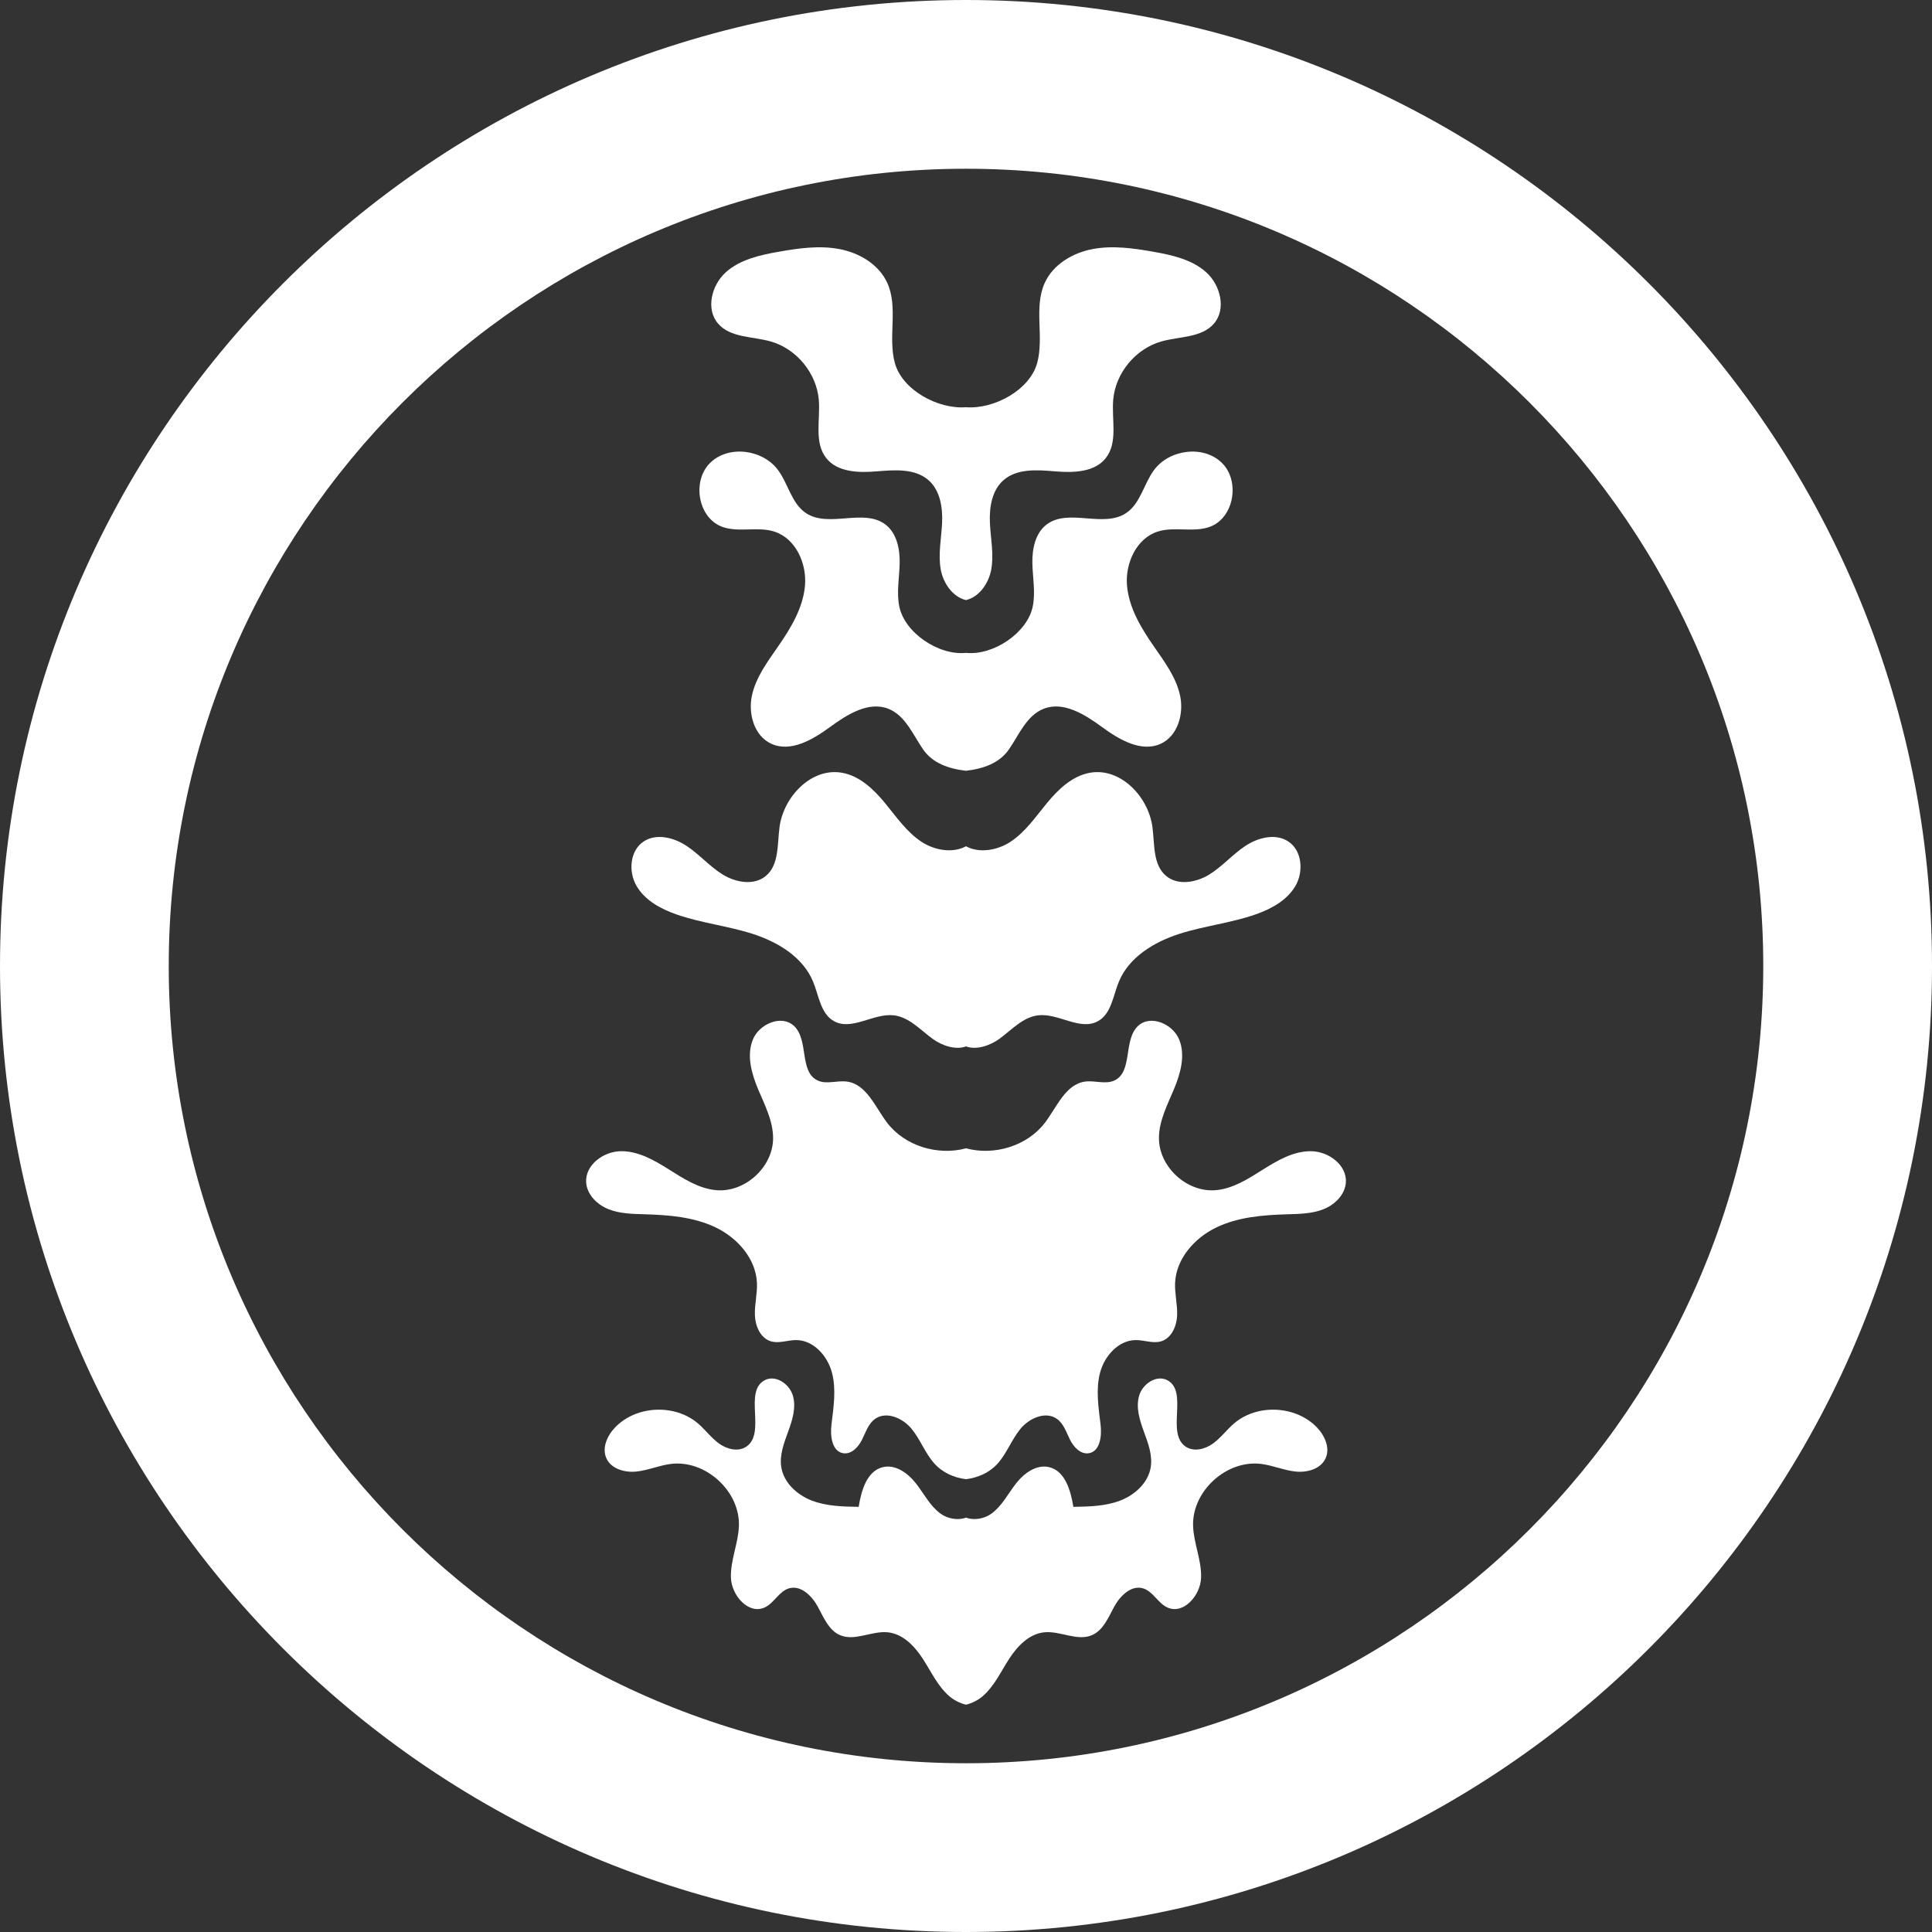
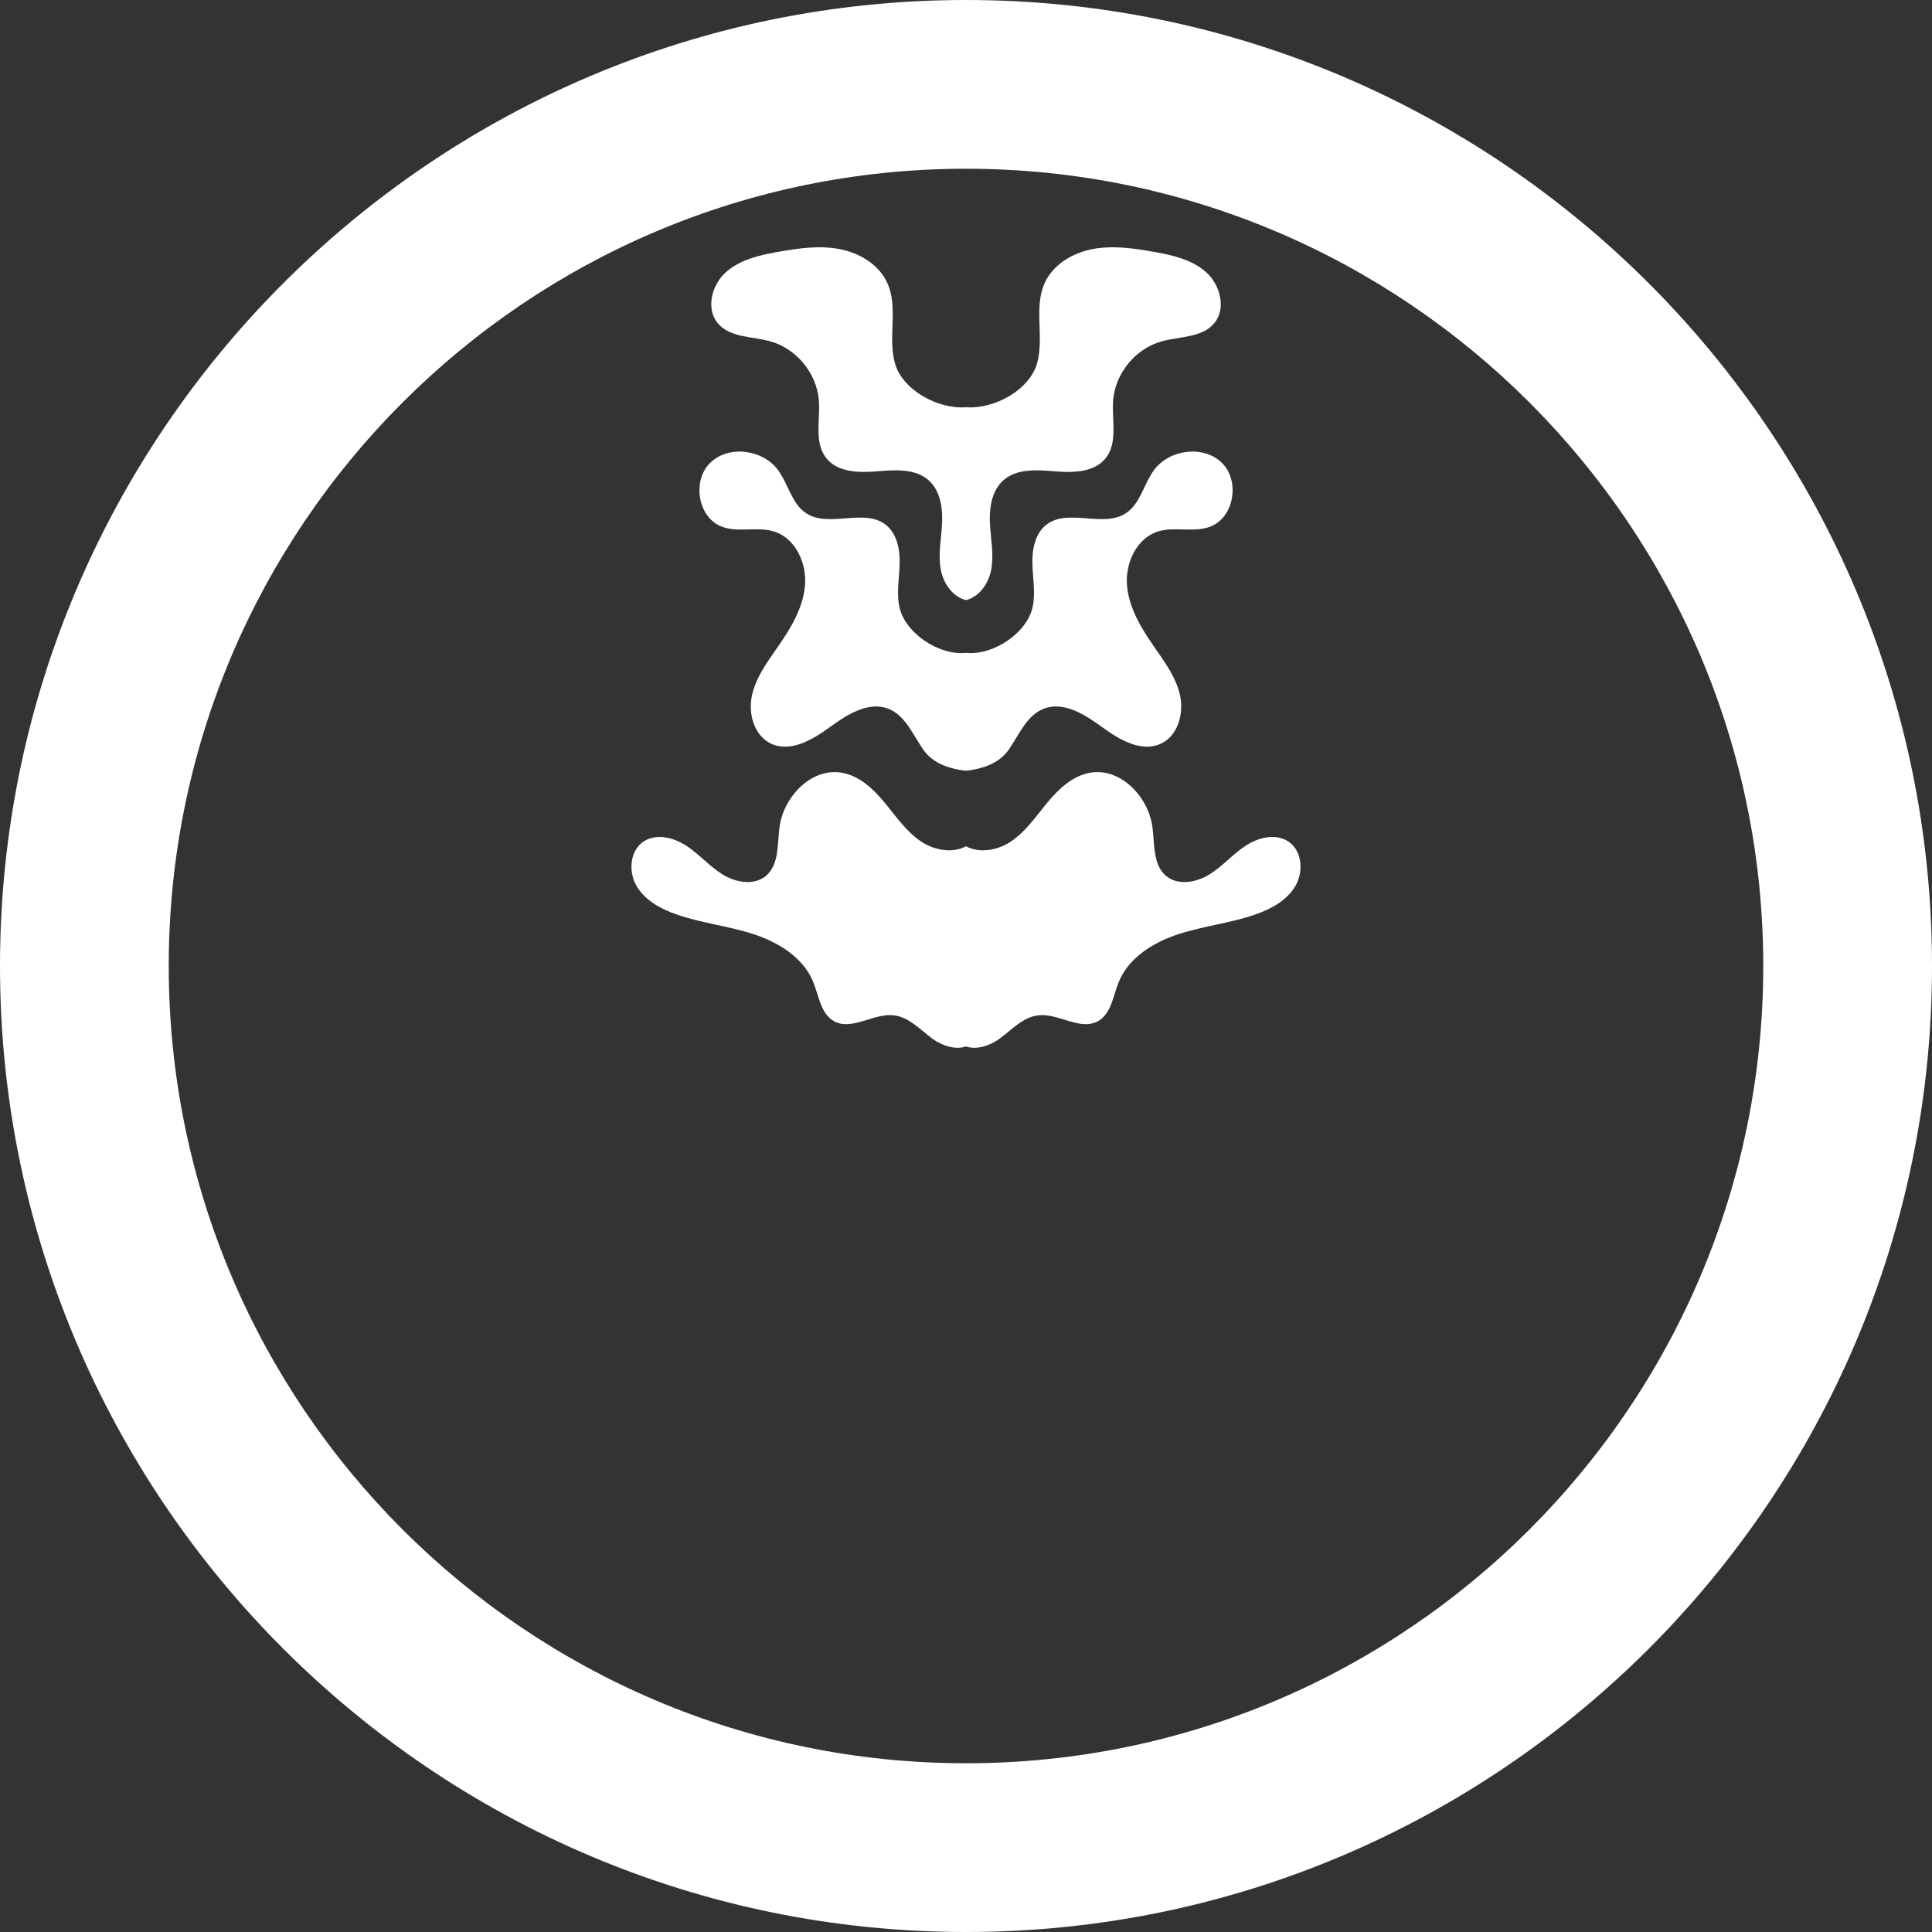
<svg xmlns="http://www.w3.org/2000/svg" id="b" data-name="Layer 2" width="183.188" height="183.188" viewBox="0 0 183.188 183.188">
  <rect x="0" y="0" width="183.188" height="183.188" fill="#333333" stroke="none" />
  <g id="c" data-name="Layer 4">
    <g>
      <path d="M91.595,0C41.089,0,0,41.089,0,91.594s41.089,91.594,91.595,91.594,91.594-41.089,91.594-91.594S142.1,0,91.595,0Zm0,167.188c-41.683,0-75.595-33.911-75.595-75.594S49.912,16,91.595,16s75.594,33.911,75.594,75.594-33.911,75.594-75.594,75.594Z" fill="#fff" />
      <path d="M73.08,32.378c2.446,.696,4.345,3.004,4.557,5.538,.158,1.887-.469,4.036,.706,5.521,1.066,1.347,3.062,1.399,4.773,1.257s3.644-.294,4.931,.843c1.104,.975,1.35,2.602,1.278,4.073-.072,1.471-.388,2.955-.122,4.403,.239,1.302,1.142,2.599,2.391,2.885h0s0,0,0,0,0,0,0,0h0c1.248-.286,2.151-1.584,2.391-2.885,.266-1.449-.05-2.932-.122-4.403-.072-1.471,.174-3.098,1.278-4.073,1.287-1.137,3.219-.986,4.931-.843s3.708,.09,4.773-1.257c1.175-1.485,.547-3.634,.706-5.521,.212-2.534,2.111-4.842,4.557-5.538,1.727-.492,3.829-.339,4.999-1.7,1.185-1.379,.612-3.651-.741-4.865s-3.227-1.628-5.017-1.944c-1.899-.336-3.853-.611-5.748-.253-1.895,.358-3.749,1.457-4.544,3.214-1.053,2.324-.047,5.101-.708,7.566-.688,2.567-4.069,4.422-6.754,4.217h0c-2.685,.205-6.066-1.65-6.754-4.217-.661-2.465,.345-5.242-.708-7.566-.796-1.757-2.649-2.856-4.544-3.214-1.895-.358-3.849-.083-5.748,.253-1.79,.316-3.663,.73-5.017,1.944s-1.927,3.486-.741,4.865c1.17,1.362,3.272,1.209,4.999,1.7Z" fill="#fff" />
      <path d="M68.476,49.951c1.559,.569,3.347-.052,4.93,.448,2.023,.639,3.1,3,2.922,5.114-.179,2.114-1.325,4.013-2.533,5.757-1.013,1.461-2.118,2.934-2.497,4.671-.379,1.737,.215,3.839,1.831,4.579,1.844,.845,3.929-.385,5.567-1.583,1.637-1.198,3.666-2.479,5.55-1.728,1.594,.635,2.306,2.434,3.279,3.847,.895,1.299,2.406,1.832,4.069,2.027h0s0,0,0,0,0,0,0,0h0c1.663-.195,3.174-.728,4.069-2.027,.973-1.413,1.685-3.212,3.279-3.847,1.884-.751,3.913,.531,5.55,1.728,1.637,1.198,3.722,2.427,5.567,1.583,1.616-.74,2.21-2.842,1.831-4.579-.378-1.737-1.484-3.21-2.497-4.671-1.208-1.744-2.354-3.643-2.533-5.757-.179-2.114,.899-4.475,2.922-5.114,1.582-.5,3.371,.12,4.93-.448,2.301-.839,2.893-4.34,1.148-6.059-1.745-1.719-4.992-1.29-6.443,.683-.972,1.321-1.285,3.178-2.654,4.081-2.164,1.429-5.464-.491-7.528,1.079-1.083,.824-1.379,2.33-1.348,3.691s.306,2.736,.037,4.07c-.506,2.508-3.739,4.677-6.329,4.408h0c-2.589,.269-5.823-1.901-6.329-4.408-.269-1.334,.006-2.71,.037-4.07s-.265-2.867-1.348-3.691c-2.064-1.57-5.364,.349-7.528-1.079-1.369-.904-1.682-2.76-2.654-4.081-1.451-1.973-4.698-2.402-6.443-.683-1.745,1.719-1.153,5.22,1.148,6.059Z" fill="#fff" />
      <path d="M64.11,86.693c2.365,.831,4.896,1.094,7.281,1.863,2.386,.769,4.751,2.208,5.705,4.525,.551,1.337,.716,3.04,1.98,3.742,1.702,.945,3.748-.78,5.681-.551,1.429,.169,2.483,1.351,3.64,2.206,.91,.672,2.215,1.105,3.196,.739,.981,.366,2.285-.067,3.196-.739,1.157-.855,2.212-2.036,3.64-2.206,1.933-.229,3.979,1.496,5.681,.551,1.265-.702,1.429-2.405,1.98-3.742,.955-2.318,3.32-3.756,5.706-4.525,2.386-.769,4.916-1.032,7.281-1.863,1.481-.521,2.956-1.329,3.75-2.683,.794-1.354,.643-3.348-.664-4.218-1.213-.807-2.885-.381-4.098,.428-1.212,.808-2.18,1.951-3.422,2.712-1.242,.761-2.973,1.054-4.086,.113-1.26-1.066-1.066-3.005-1.288-4.641-.391-2.883-3.024-5.627-5.892-5.138-1.681,.287-3.015,1.554-4.099,2.869-1.084,1.316-2.067,2.772-3.496,3.701-1.234,.802-2.939,1.086-4.189,.406h0s0,0,0,0h0s0,0,0,0c-1.25,.68-2.955,.396-4.189-.406-1.429-.929-2.412-2.386-3.496-3.701-1.084-1.316-2.418-2.583-4.099-2.869-2.868-.489-5.501,2.254-5.892,5.138-.222,1.636-.028,3.575-1.288,4.641-1.112,.941-2.843,.648-4.086-.113-1.242-.761-2.21-1.904-3.422-2.712-1.212-.808-2.885-1.235-4.098-.428-1.307,.87-1.458,2.864-.664,4.218,.794,1.354,2.269,2.162,3.75,2.683Z" fill="#fff" />
-       <path d="M124.328,109.154c-1.65-.021-3.166,.851-4.562,1.731-1.397,.88-2.846,1.821-4.49,1.965-2.732,.239-5.394-2.206-5.387-4.948,.004-1.621,.79-3.119,1.417-4.614,.627-1.495,1.108-3.205,.506-4.709-.603-1.505-2.743-2.411-3.916-1.292-1.407,1.342-.47,4.346-2.234,5.163-.85,.394-1.853-.024-2.781,.104-1.852,.256-2.661,2.396-3.792,3.886-1.69,2.228-4.818,3.163-7.493,2.441h0s0,0,0,0,0,0,0,0h0c-2.675,.722-5.803-.213-7.493-2.441-1.13-1.49-1.939-3.63-3.792-3.886-.928-.128-1.931,.29-2.781-.104-1.764-.817-.827-3.821-2.234-5.163-1.173-1.119-3.313-.212-3.916,1.292-.603,1.505-.121,3.215,.506,4.709,.627,1.495,1.413,2.993,1.417,4.614,.007,2.743-2.655,5.188-5.387,4.948-1.644-.144-3.094-1.085-4.49-1.965-1.396-.88-2.912-1.752-4.562-1.731-1.65,.021-3.395,1.312-3.286,2.959,.077,1.165,1.044,2.116,2.13,2.545,1.086,.429,2.284,.443,3.451,.478,2.289,.069,4.64,.256,6.704,1.249,2.064,.993,3.803,2.959,3.907,5.248,.047,1.03-.232,2.053-.193,3.083s.53,2.169,1.518,2.464c.767,.229,1.581-.115,2.382-.117,1.652-.003,2.989,1.495,3.408,3.093s.148,3.282-.049,4.922c-.129,1.074,.038,2.524,1.103,2.711,.774,.135,1.438-.567,1.79-1.269s.596-1.515,1.232-1.976c1.07-.774,2.63-.089,3.469,.931,.84,1.02,1.29,2.324,2.173,3.306,.767,.852,1.857,1.336,2.991,1.473h0s0,0,0,0h0c1.134-.137,2.224-.621,2.991-1.473,.884-.982,1.333-2.286,2.173-3.305,.84-1.02,2.399-1.705,3.469-.931,.636,.46,.88,1.274,1.232,1.976s1.016,1.405,1.79,1.269c1.065-.187,1.232-1.637,1.103-2.711-.197-1.64-.468-3.325-.049-4.922,.419-1.597,1.756-3.096,3.408-3.093,.801,.001,1.615,.346,2.382,.117,.987-.295,1.479-1.434,1.518-2.464s-.24-2.053-.193-3.083c.104-2.288,1.843-4.255,3.907-5.248,2.064-.993,4.415-1.18,6.704-1.249,1.167-.035,2.365-.049,3.451-.478,1.086-.429,2.053-1.38,2.13-2.545,.109-1.647-1.635-2.938-3.286-2.959Z" fill="#fff" />
-       <path d="M117.004,134.973c-.697,.598-1.247,1.361-1.991,1.899-.744,.539-1.803,.811-2.57,.307-1.937-1.274,.287-5.242-1.768-6.314-1.03-.537-2.343,.357-2.665,1.474-.322,1.117,.048,2.305,.447,3.396s.838,2.235,.653,3.383c-.239,1.48-1.501,2.631-2.902,3.166-1.401,.536-2.936,.567-4.435,.592-.25-1.543-.774-3.399-2.294-3.764-1.203-.289-2.385,.575-3.145,1.551-.76,.976-1.332,2.137-2.334,2.862-.679,.491-1.659,.652-2.405,.372h0s0,0,0,0,0,0,0,0h0c-.745,.28-1.726,.119-2.405-.372-1.002-.725-1.574-1.886-2.334-2.862-.76-.976-1.943-1.84-3.145-1.551-1.52,.365-2.044,2.221-2.294,3.764-1.499-.025-3.034-.056-4.435-.592-1.401-.536-2.663-1.686-2.902-3.166-.185-1.147,.255-2.291,.654-3.383,.399-1.091,.768-2.279,.447-3.396-.321-1.117-1.634-2.011-2.665-1.474-2.055,1.073,.169,5.041-1.768,6.314-.767,.505-1.826,.232-2.57-.307-.744-.539-1.294-1.301-1.991-1.899-2.182-1.872-5.814-1.718-7.828,.333-.77,.784-1.317,1.976-.858,2.974,.461,1.004,1.74,1.363,2.838,1.25,1.099-.114,2.136-.573,3.231-.719,3.284-.437,6.589,2.542,6.493,5.853-.048,1.673-.824,3.278-.757,4.95s1.666,3.496,3.19,2.806c.905-.409,1.368-1.542,2.322-1.818,1.119-.323,2.162,.712,2.721,1.734s1.034,2.235,2.102,2.701c1.411,.616,3.016-.424,4.547-.264,1.434,.15,2.544,1.319,3.326,2.531s1.399,2.57,2.488,3.517c.446,.388,1.011,.672,1.593,.814h0s0,0,0,0,0,0,0,0h0c.583-.142,1.147-.426,1.593-.814,1.088-.946,1.706-2.305,2.488-3.517s1.892-2.381,3.326-2.531c1.531-.16,3.136,.88,4.547,.264,1.068-.466,1.543-1.679,2.102-2.701s1.602-2.057,2.721-1.734c.954,.276,1.417,1.408,2.322,1.818,1.525,.69,3.124-1.134,3.19-2.806,.067-1.672-.709-3.277-.757-4.95-.095-3.311,3.209-6.29,6.493-5.853,1.095,.146,2.132,.605,3.231,.719s2.377-.246,2.838-1.25c.459-.998-.089-2.191-.858-2.974-2.015-2.051-5.646-2.206-7.828-.333Z" fill="#fff" />
    </g>
  </g>
</svg>